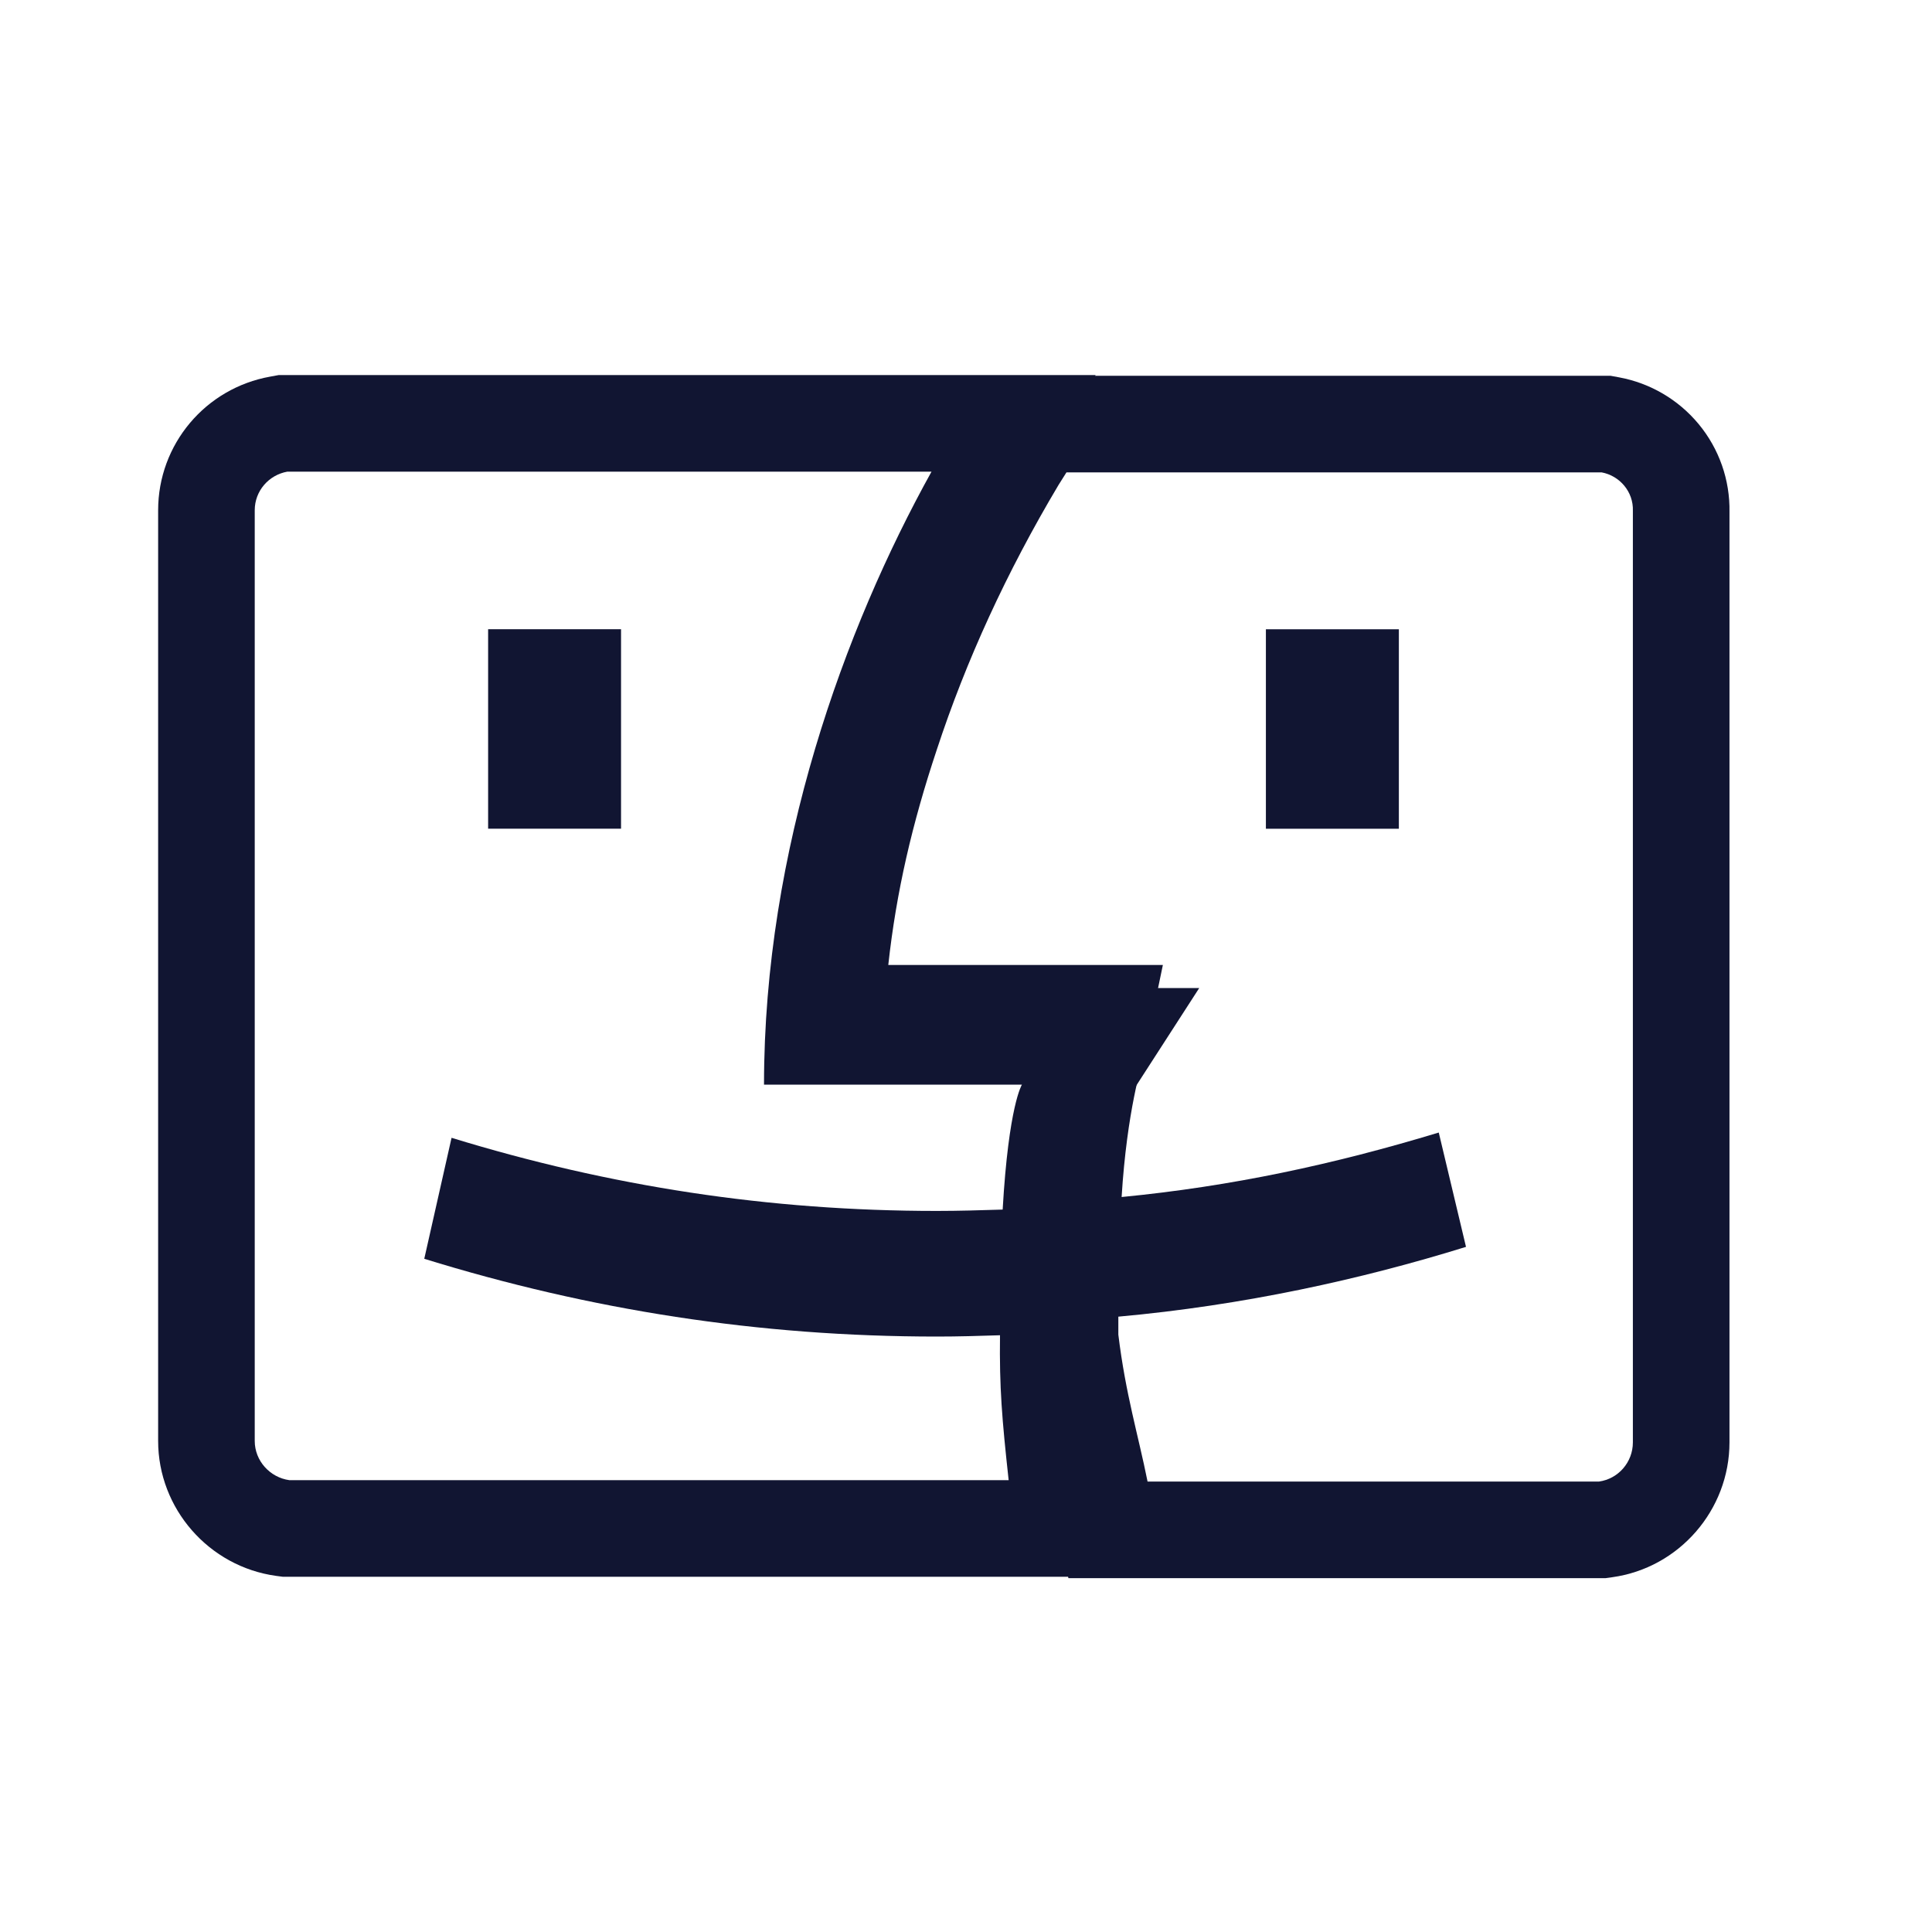
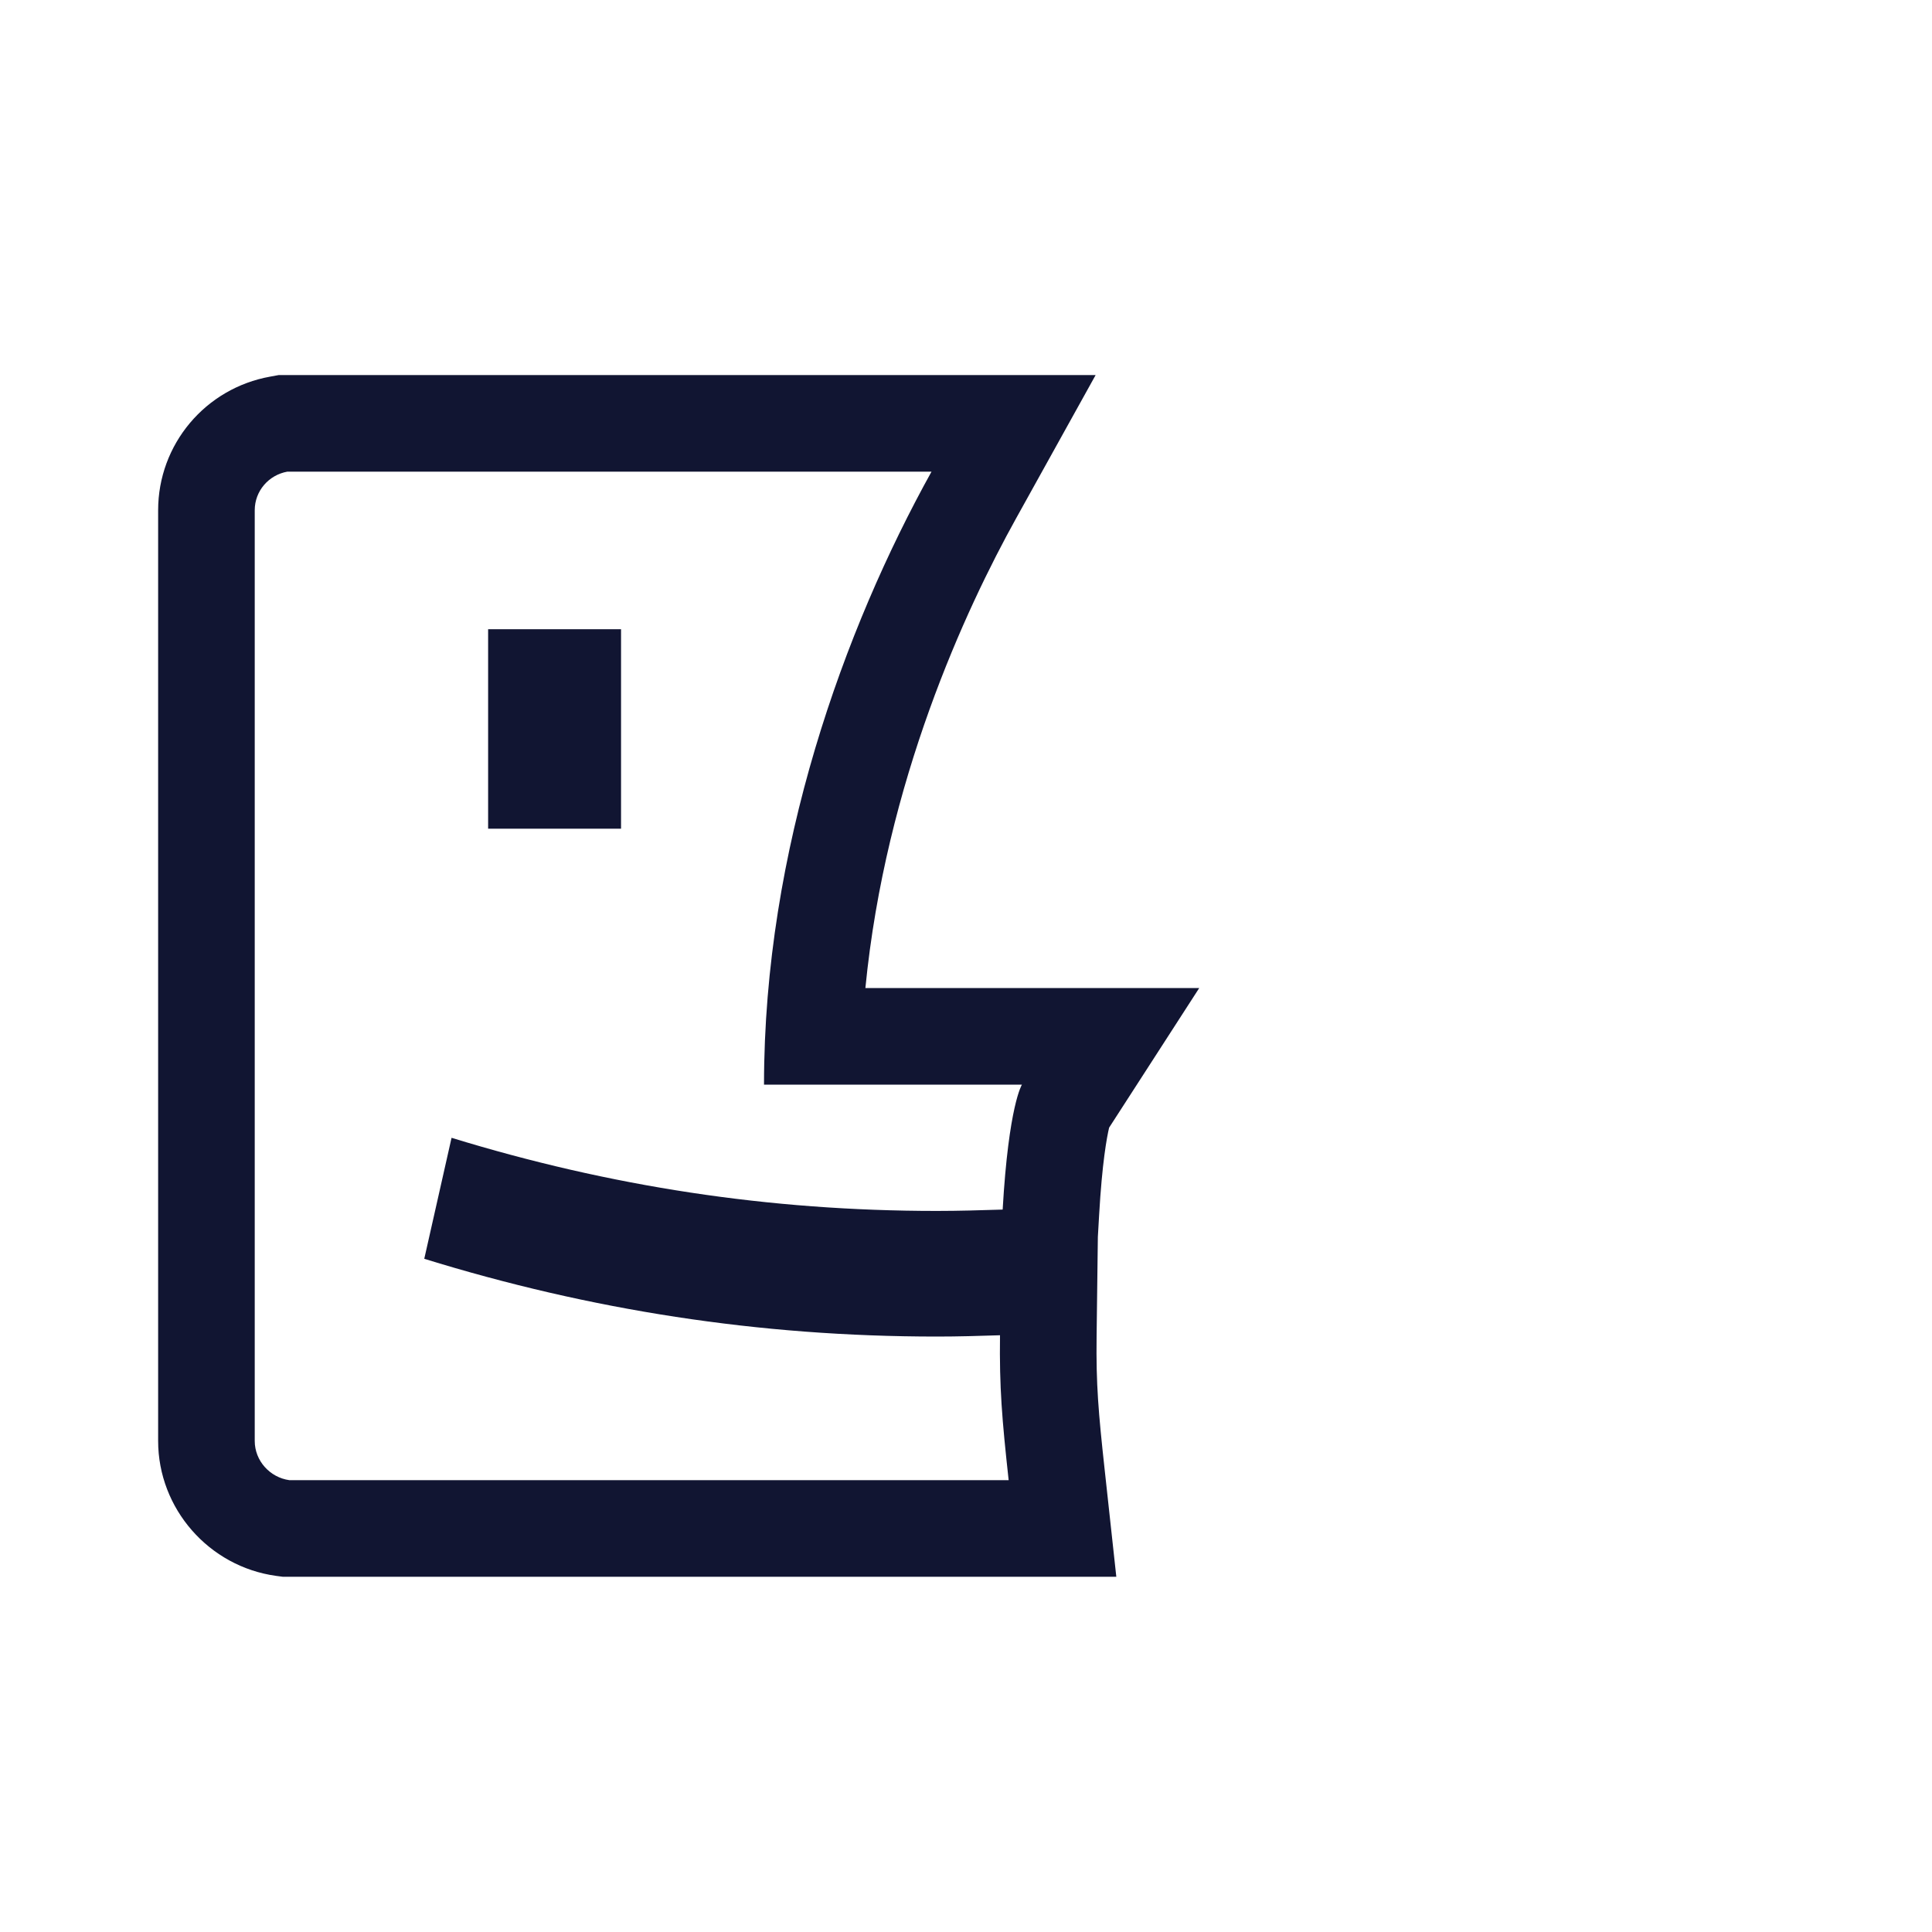
<svg xmlns="http://www.w3.org/2000/svg" width="40" height="40" viewBox="0 0 40 40">
  <defs>
    <style>.a,.c{fill:none;}.a{stroke:#707070;}.b{clip-path:url(#a);}.d,.e{stroke:none;}.e{fill:#111532;}</style>
    <clipPath id="a">
      <rect class="a" width="40" height="40" transform="translate(265 5804)" />
    </clipPath>
  </defs>
  <g class="b" transform="translate(-265 -5804)">
    <g transform="translate(270.274 5813.766)">
      <g class="c" transform="translate(-660.247 -70.419)">
-         <path class="d" d="M688.133,70.433h-11.08c-.055.083-.11.179-.165.262a27.471,27.471,0,0,0-2.519,5.478,21.007,21.007,0,0,0-1,4.46h5.684l-.413,1.982a12.367,12.367,0,0,0-.44,2.822,33.274,33.274,0,0,0,6.565-1.335l.565,2.367a35.086,35.086,0,0,1-7.2,1.445v.372c.151,1.239.413,2.078.606,3.042h9.346a.817.817,0,0,0,.7-.812V71.231A.789.789,0,0,0,688.133,70.433Zm-4.2,7.378h-2.753V73.681h2.753Z" />
-         <path class="e" d="M 677.053 70.433 C 676.998 70.516 676.943 70.612 676.888 70.695 C 675.814 72.498 674.975 74.328 674.369 76.173 C 673.86 77.7 673.529 79.118 673.364 80.632 L 679.049 80.632 L 678.636 82.614 C 678.622 82.655 678.305 83.646 678.195 85.436 C 680.466 85.216 682.586 84.761 684.761 84.101 L 685.325 86.468 C 683.15 87.143 680.714 87.679 678.127 87.913 L 678.127 88.285 C 678.278 89.524 678.539 90.363 678.732 91.327 L 688.078 91.327 C 688.477 91.272 688.78 90.928 688.78 90.515 L 688.78 71.231 C 688.794 70.832 688.505 70.502 688.133 70.433 L 677.053 70.433 M 683.935 77.811 L 681.182 77.811 L 681.182 73.681 L 683.935 73.681 L 683.935 77.811 M 675.983 68.433 L 688.317 68.433 L 688.497 68.466 C 689.14 68.585 689.723 68.928 690.141 69.432 C 690.566 69.945 690.792 70.591 690.78 71.255 L 690.78 90.515 C 690.78 91.916 689.736 93.117 688.351 93.308 L 688.215 93.327 L 677.093 93.327 L 676.771 91.719 C 676.715 91.437 676.65 91.158 676.581 90.863 C 676.429 90.21 676.257 89.471 676.141 88.527 L 676.127 88.407 L 676.127 87.646 L 676.055 87.653 L 676.127 86.495 L 676.127 86.086 L 676.152 86.084 L 676.199 85.313 C 676.274 84.096 676.436 83.191 676.564 82.632 L 671.134 82.632 L 671.376 80.415 C 671.552 78.806 671.899 77.257 672.471 75.543 C 673.122 73.56 674.03 71.584 675.169 69.671 L 675.195 69.627 L 675.224 69.585 C 675.238 69.563 675.252 69.539 675.267 69.516 C 675.3 69.462 675.341 69.395 675.389 69.323 L 675.983 68.433 Z" />
-       </g>
+         </g>
      <g class="c" transform="translate(-118.201 -69.851)">
-         <path class="d" d="M133.631,87.73c-.427.014-.867.028-1.308.028a35.53,35.53,0,0,1-10.612-1.61l.564-2.505a33.791,33.791,0,0,0,10.048,1.514c.454,0,.908-.014,1.363-.028a6.92,6.92,0,0,1,.4-2.588h-5.34a26.924,26.924,0,0,1,3.469-12.69H118.876a.812.812,0,0,0-.674.8v19.27a.829.829,0,0,0,.716.812H133.81A21.414,21.414,0,0,1,133.631,87.73Zm-10.6-14.617h2.753v4.129h-2.753Z" />
        <path class="e" d="M 133.81 90.73 C 133.672 89.464 133.617 88.817 133.631 87.73 C 133.204 87.744 132.764 87.757 132.323 87.757 C 128.635 87.757 125.139 87.207 121.711 86.147 L 122.276 83.642 C 125.551 84.647 128.841 85.156 132.323 85.156 C 132.778 85.156 133.232 85.142 133.686 85.128 C 133.81 82.968 134.085 82.541 134.085 82.541 L 128.745 82.541 C 128.745 77.668 130.41 73.099 132.213 69.85 L 118.876 69.85 C 118.49 69.919 118.201 70.25 118.201 70.649 L 118.201 89.918 C 118.201 90.331 118.518 90.675 118.917 90.73 L 133.81 90.73 M 123.033 73.112 L 125.785 73.112 L 125.785 77.242 L 123.033 77.242 L 123.033 73.112 M 136.039 92.73 L 118.78 92.73 L 118.644 92.712 C 117.251 92.52 116.201 91.319 116.201 89.918 L 116.201 70.649 C 116.201 69.286 117.178 68.122 118.524 67.882 L 118.699 67.85 L 135.611 67.85 L 133.962 70.821 C 132.919 72.7 131.263 76.263 130.844 80.541 L 137.756 80.541 L 135.89 83.432 C 135.843 83.631 135.745 84.154 135.683 85.243 L 135.657 85.693 L 135.631 87.755 C 135.618 88.749 135.669 89.33 135.798 90.514 L 136.039 92.73 Z" />
      </g>
    </g>
  </g>
</svg>